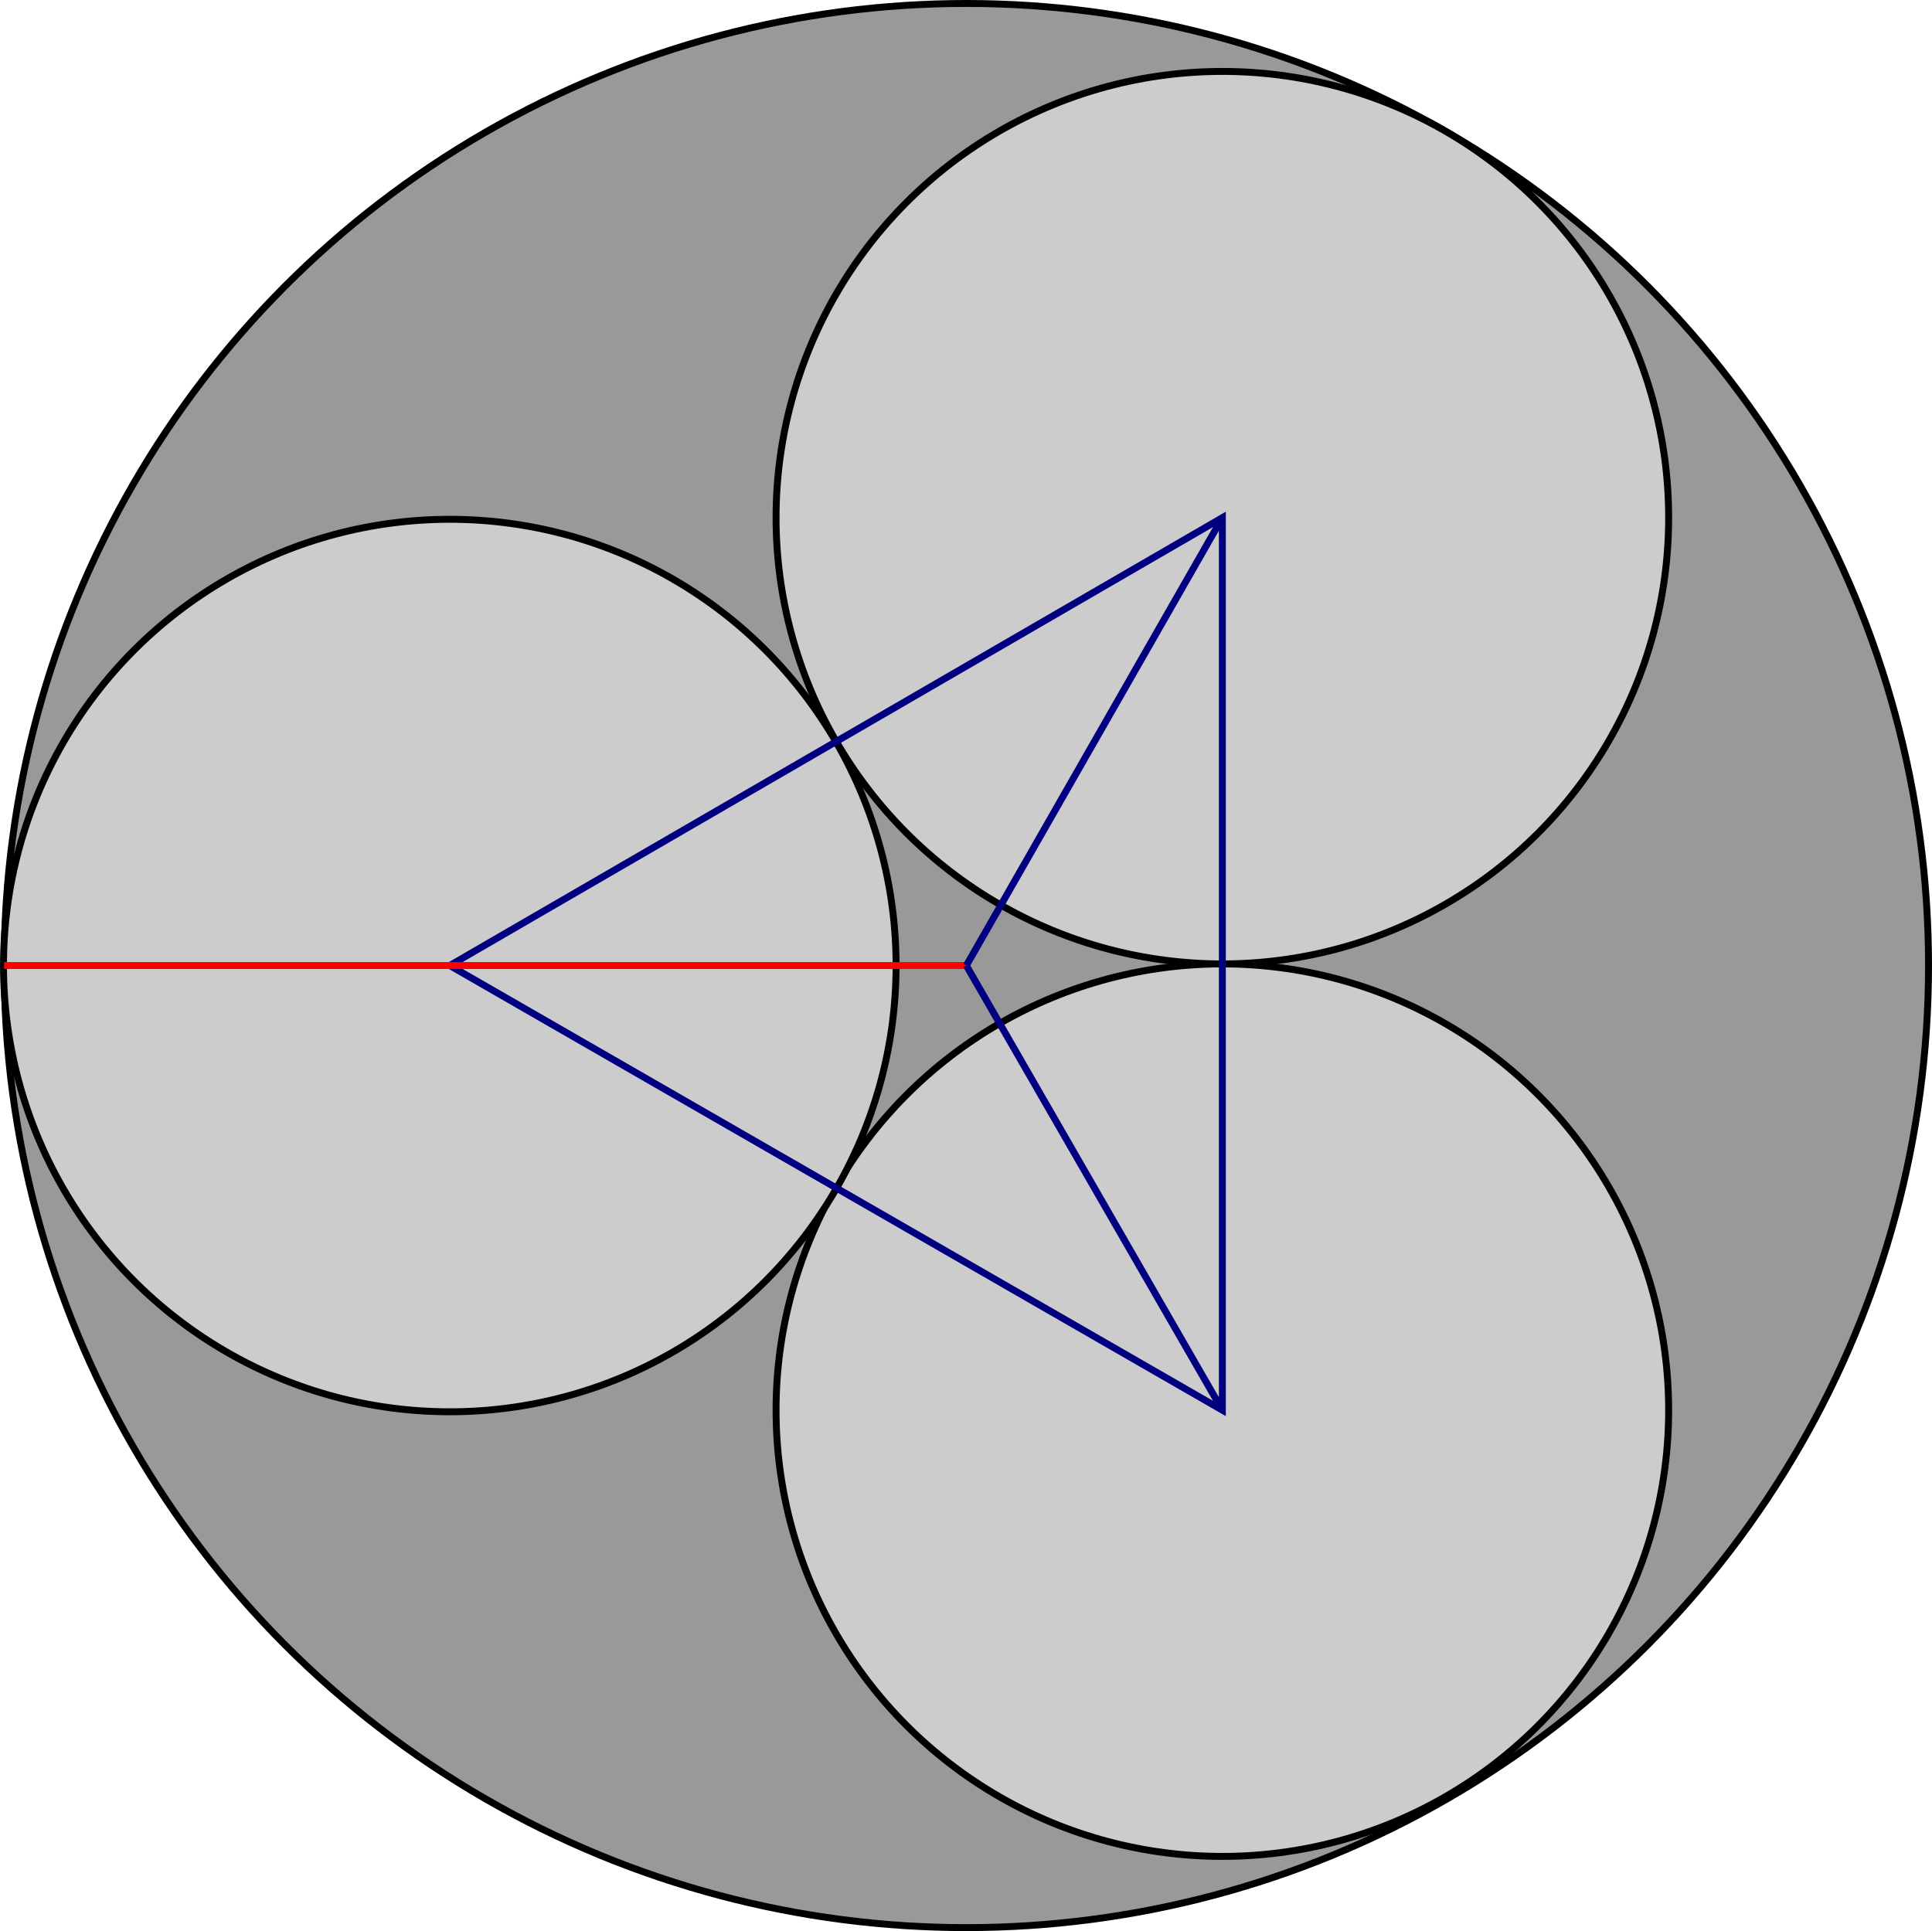
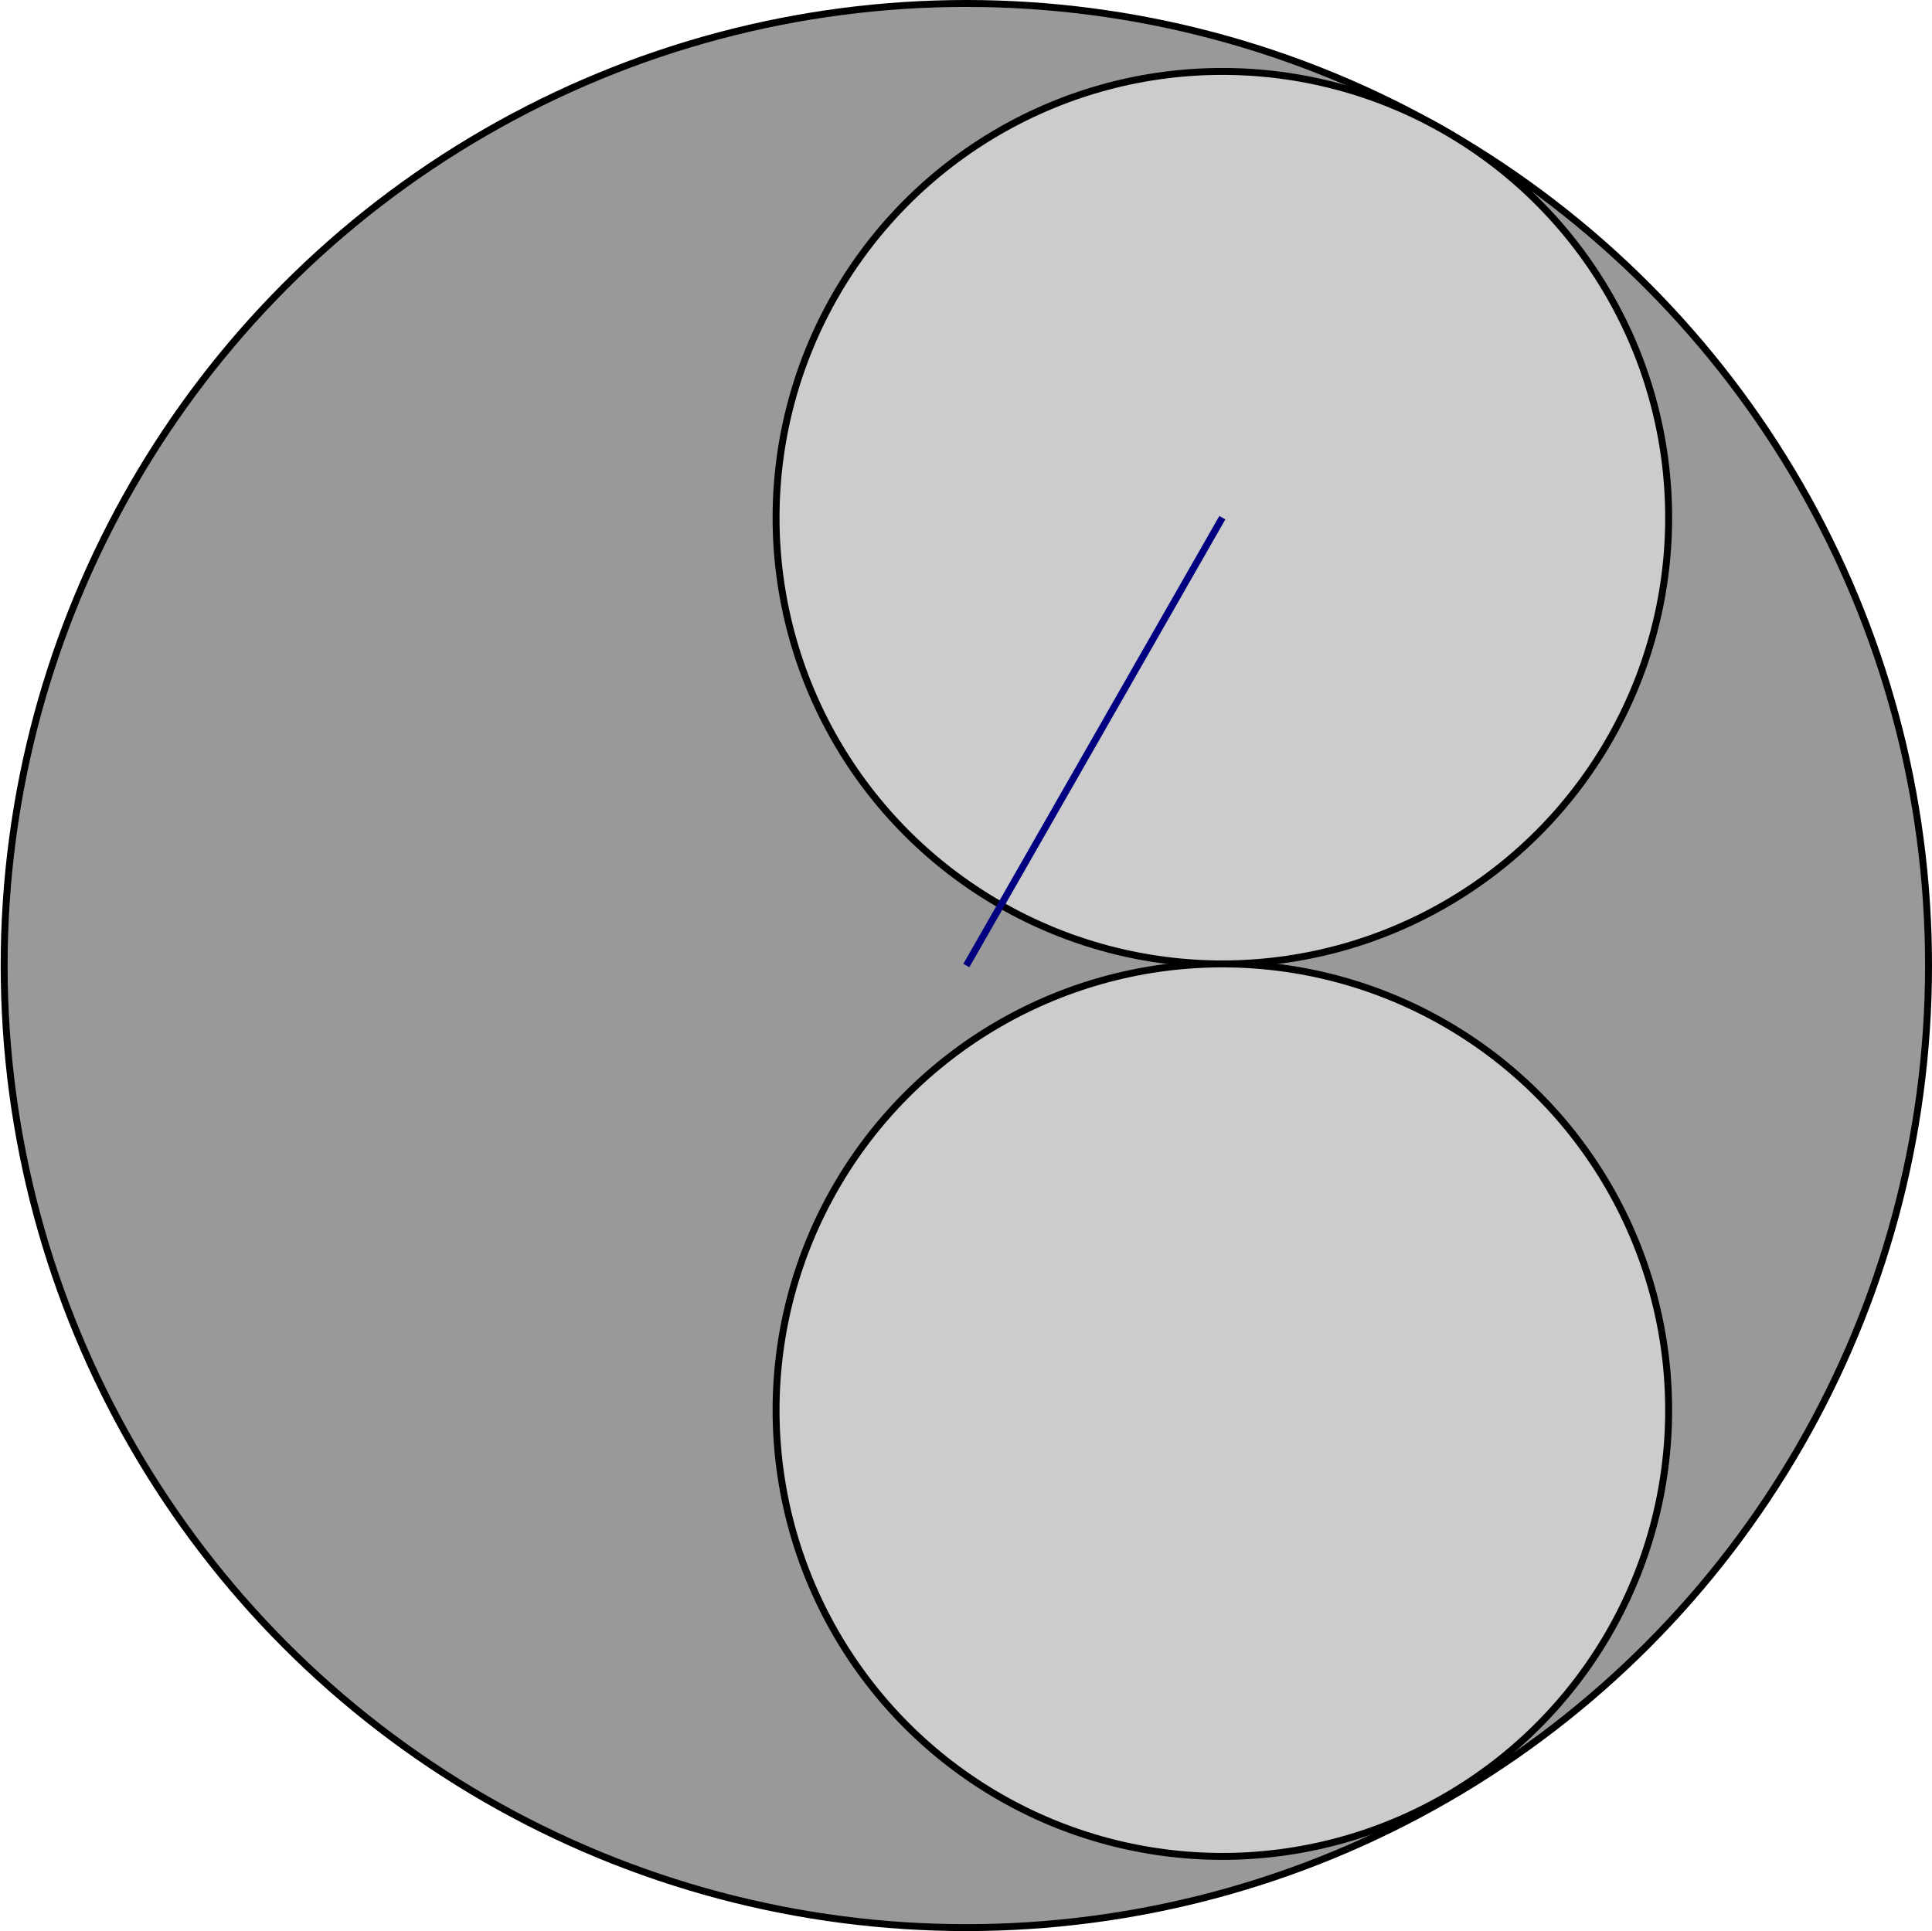
<svg xmlns="http://www.w3.org/2000/svg" xmlns:ns1="http://sodipodi.sourceforge.net/DTD/sodipodi-0.dtd" xmlns:ns2="http://www.inkscape.org/namespaces/inkscape" width="55.822mm" height="55.802mm" viewBox="0 0 55.822 55.802" version="1.1" id="svg8" ns1:docname="ramequins.svg" ns2:version="1.0.2 (e86c870879, 2021-01-15)">
  <defs id="defs2" />
  <ns1:namedview id="base" pagecolor="#ffffff" bordercolor="#666666" borderopacity="1.0" ns2:pageopacity="0.0" ns2:pageshadow="2" ns2:zoom="3.959798" ns2:cx="132.39786" ns2:cy="134.94384" ns2:document-units="mm" ns2:current-layer="layer1" ns2:document-rotation="0" showgrid="false" ns2:snap-global="true" ns2:snap-intersection-paths="true" ns2:snap-smooth-nodes="true" ns2:object-paths="true" ns2:snap-others="true" ns2:object-nodes="true" ns2:snap-object-midpoints="true" fit-margin-top="0" fit-margin-left="0" fit-margin-right="0" fit-margin-bottom="0" ns2:window-width="1916" ns2:window-height="1031" ns2:window-x="0" ns2:window-y="0" ns2:window-maximized="1">
    <ns2:grid type="xygrid" id="grid833" originx="-33.474" originy="-45.561" />
  </ns1:namedview>
  <g ns2:label="Calque 1" ns2:groupmode="layer" id="layer1" transform="translate(-33.474,-45.561)">
    <circle style="fill:#999999;fill-opacity:1;fill-rule:evenodd;stroke:#000000;stroke-width:0.2;stroke-linejoin:bevel;stroke-miterlimit:4;stroke-dasharray:none" id="path930" cx="61.395" cy="73.462" r="27.801" />
    <circle style="fill:#cccccc;fill-opacity:1;fill-rule:evenodd;stroke:#000000;stroke-width:0.2;stroke-linejoin:bevel;stroke-miterlimit:4;stroke-dasharray:none" id="path837" cx="68.792" cy="60.52" r="12.895" />
    <circle style="fill:#cccccc;fill-opacity:1;fill-rule:evenodd;stroke:#000000;stroke-width:0.2;stroke-linejoin:bevel;stroke-miterlimit:4;stroke-dasharray:none" id="path837-5" cx="68.792" cy="86.31" r="12.895" />
-     <circle style="fill:#cccccc;fill-opacity:1;fill-rule:evenodd;stroke:#000000;stroke-width:0.2;stroke-linejoin:bevel;stroke-miterlimit:4;stroke-dasharray:none" id="path837-3" cx="46.47" cy="73.462" r="12.895" />
-     <path style="fill:none;fill-rule:evenodd;stroke:#000080;stroke-width:0.2;stroke-linecap:butt;stroke-linejoin:miter;stroke-miterlimit:4;stroke-dasharray:none;stroke-opacity:1" d="M 46.47,73.462 68.792,60.52 v 25.79 z" id="path932" ns1:nodetypes="cccc" />
-     <path style="fill:none;fill-rule:evenodd;stroke:#ff0000;stroke-width:0.2;stroke-linecap:butt;stroke-linejoin:miter;stroke-miterlimit:4;stroke-dasharray:none;stroke-opacity:1" d="M 33.594,73.462 H 61.395" id="path934" />
    <path style="fill:none;fill-rule:evenodd;stroke:#000080;stroke-width:0.2;stroke-linecap:butt;stroke-linejoin:miter;stroke-miterlimit:4;stroke-dasharray:none;stroke-opacity:1" d="M 61.395,73.462 68.792,60.52" id="path936" />
-     <path style="fill:none;fill-rule:evenodd;stroke:#000080;stroke-width:0.2;stroke-linecap:butt;stroke-linejoin:miter;stroke-miterlimit:4;stroke-dasharray:none;stroke-opacity:1" d="m 61.395,73.462 7.397,12.848" id="path938" />
  </g>
</svg>